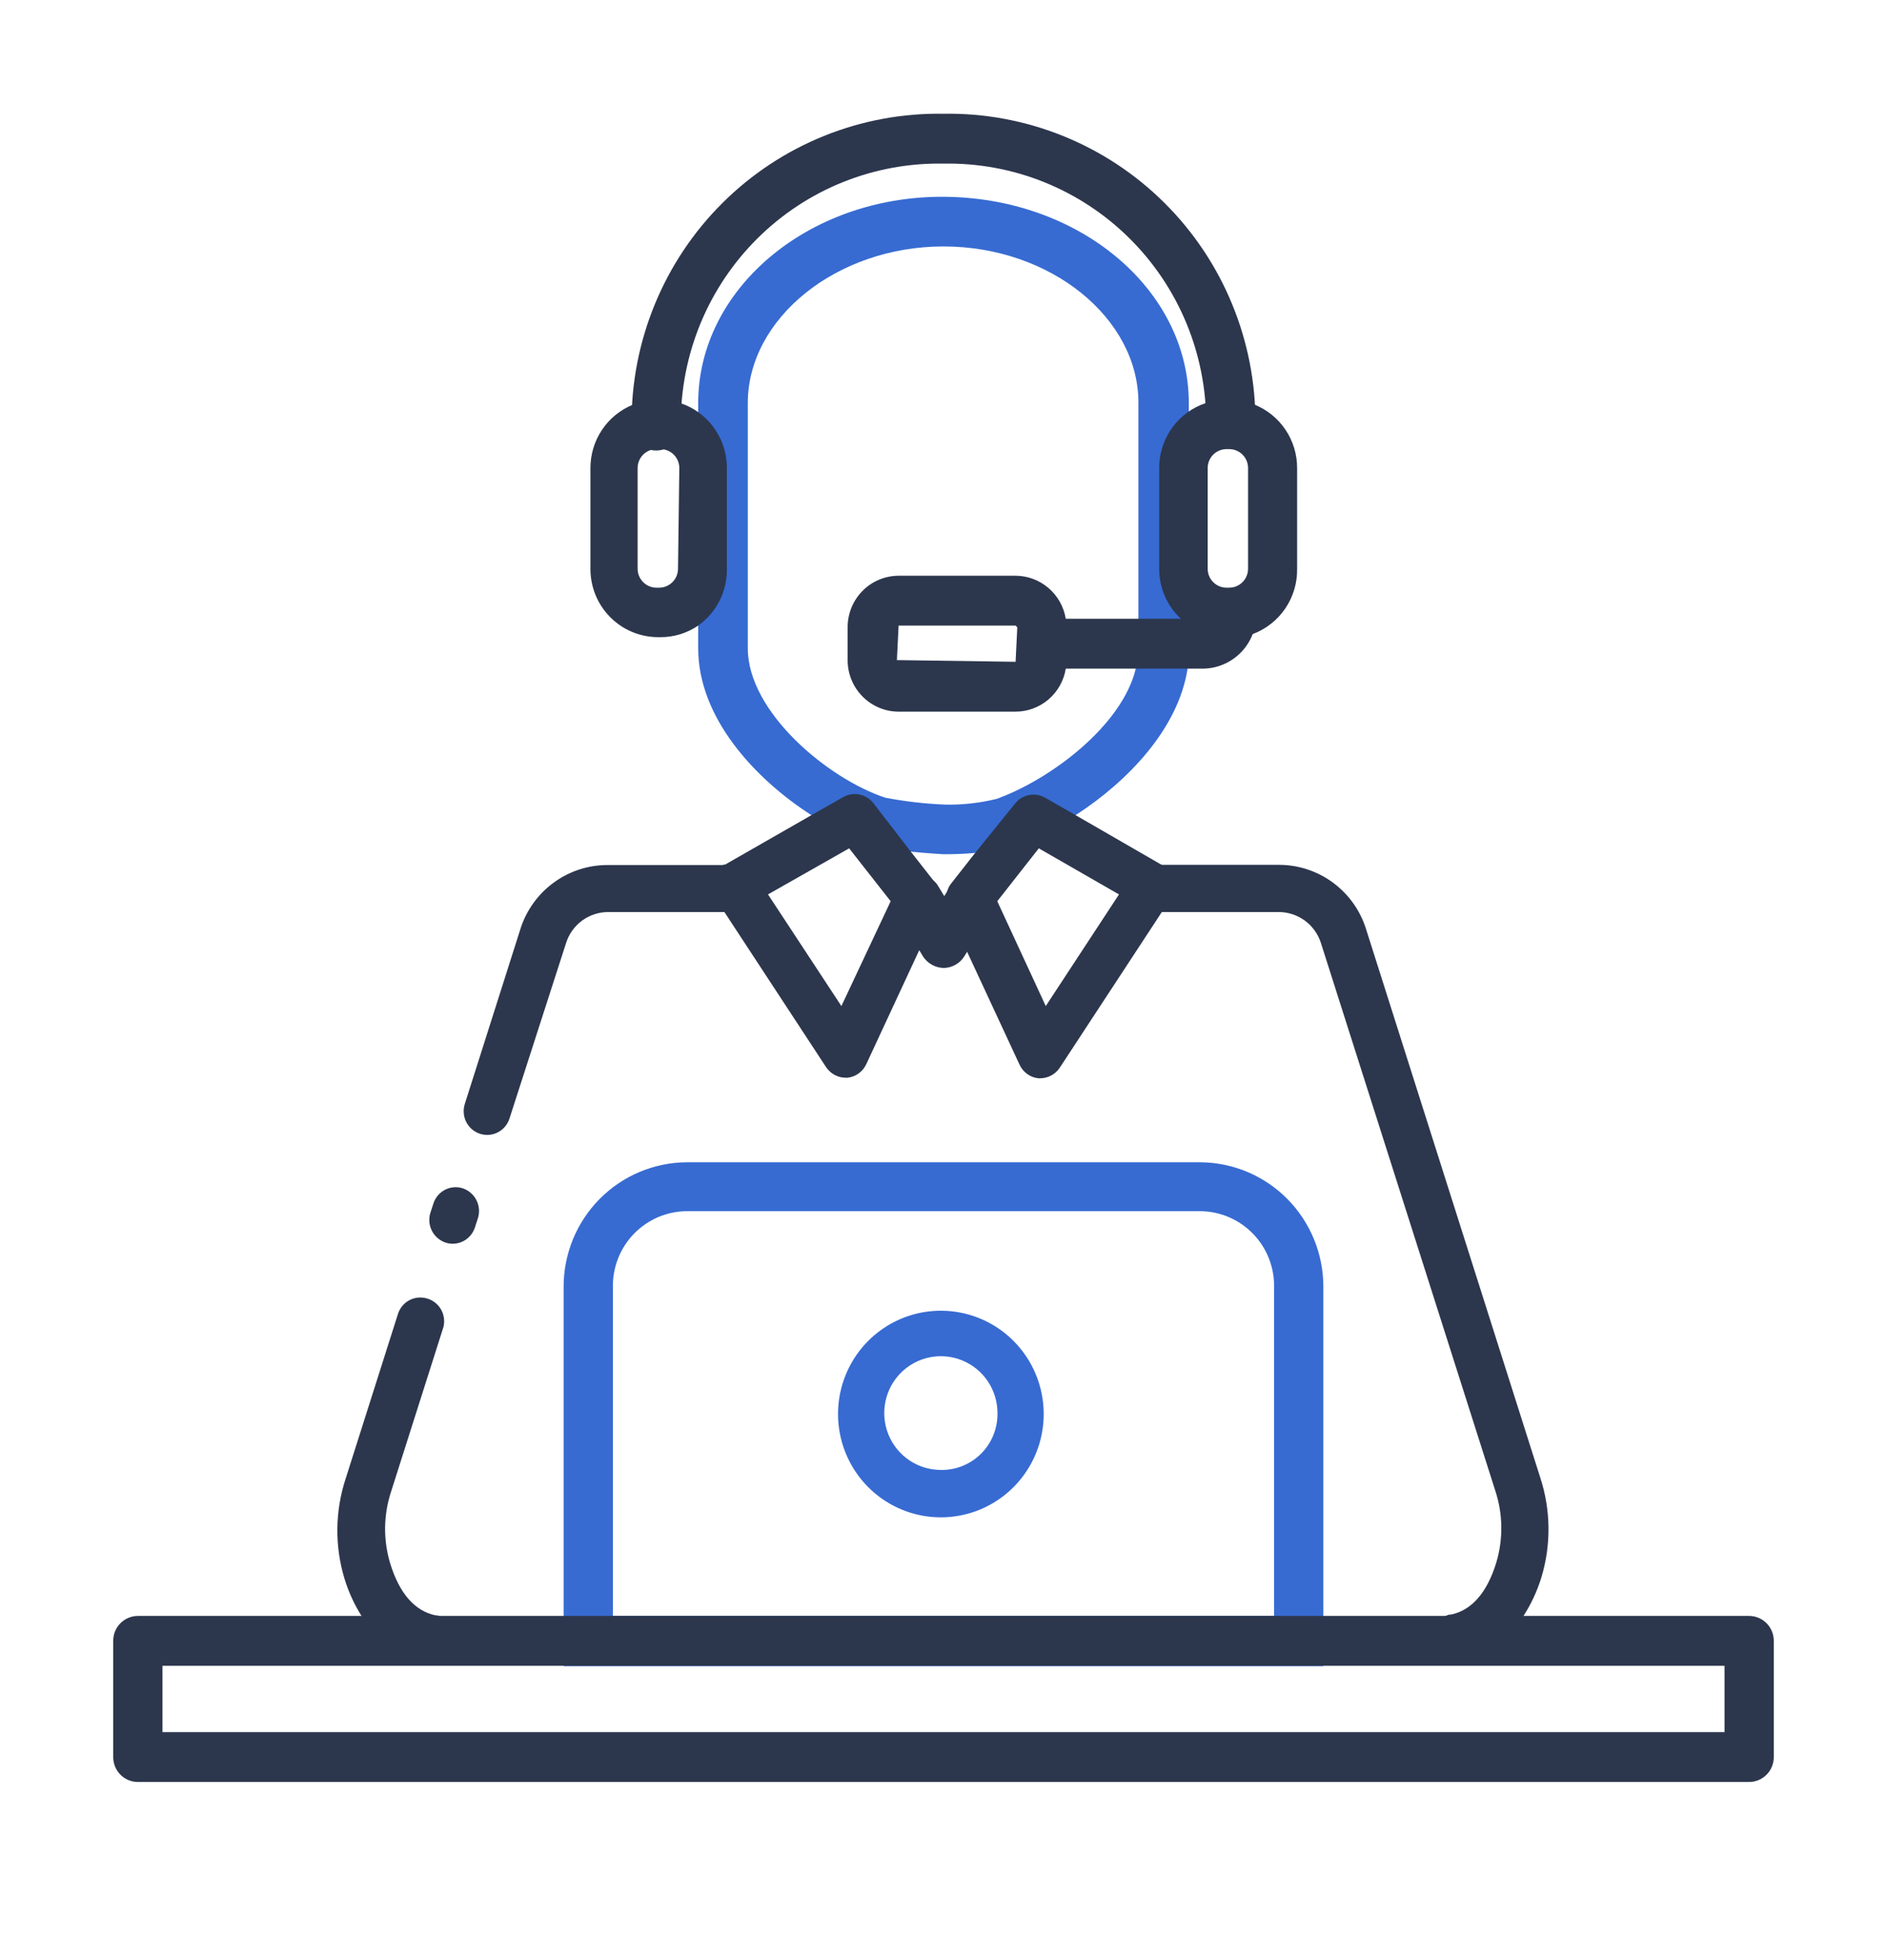
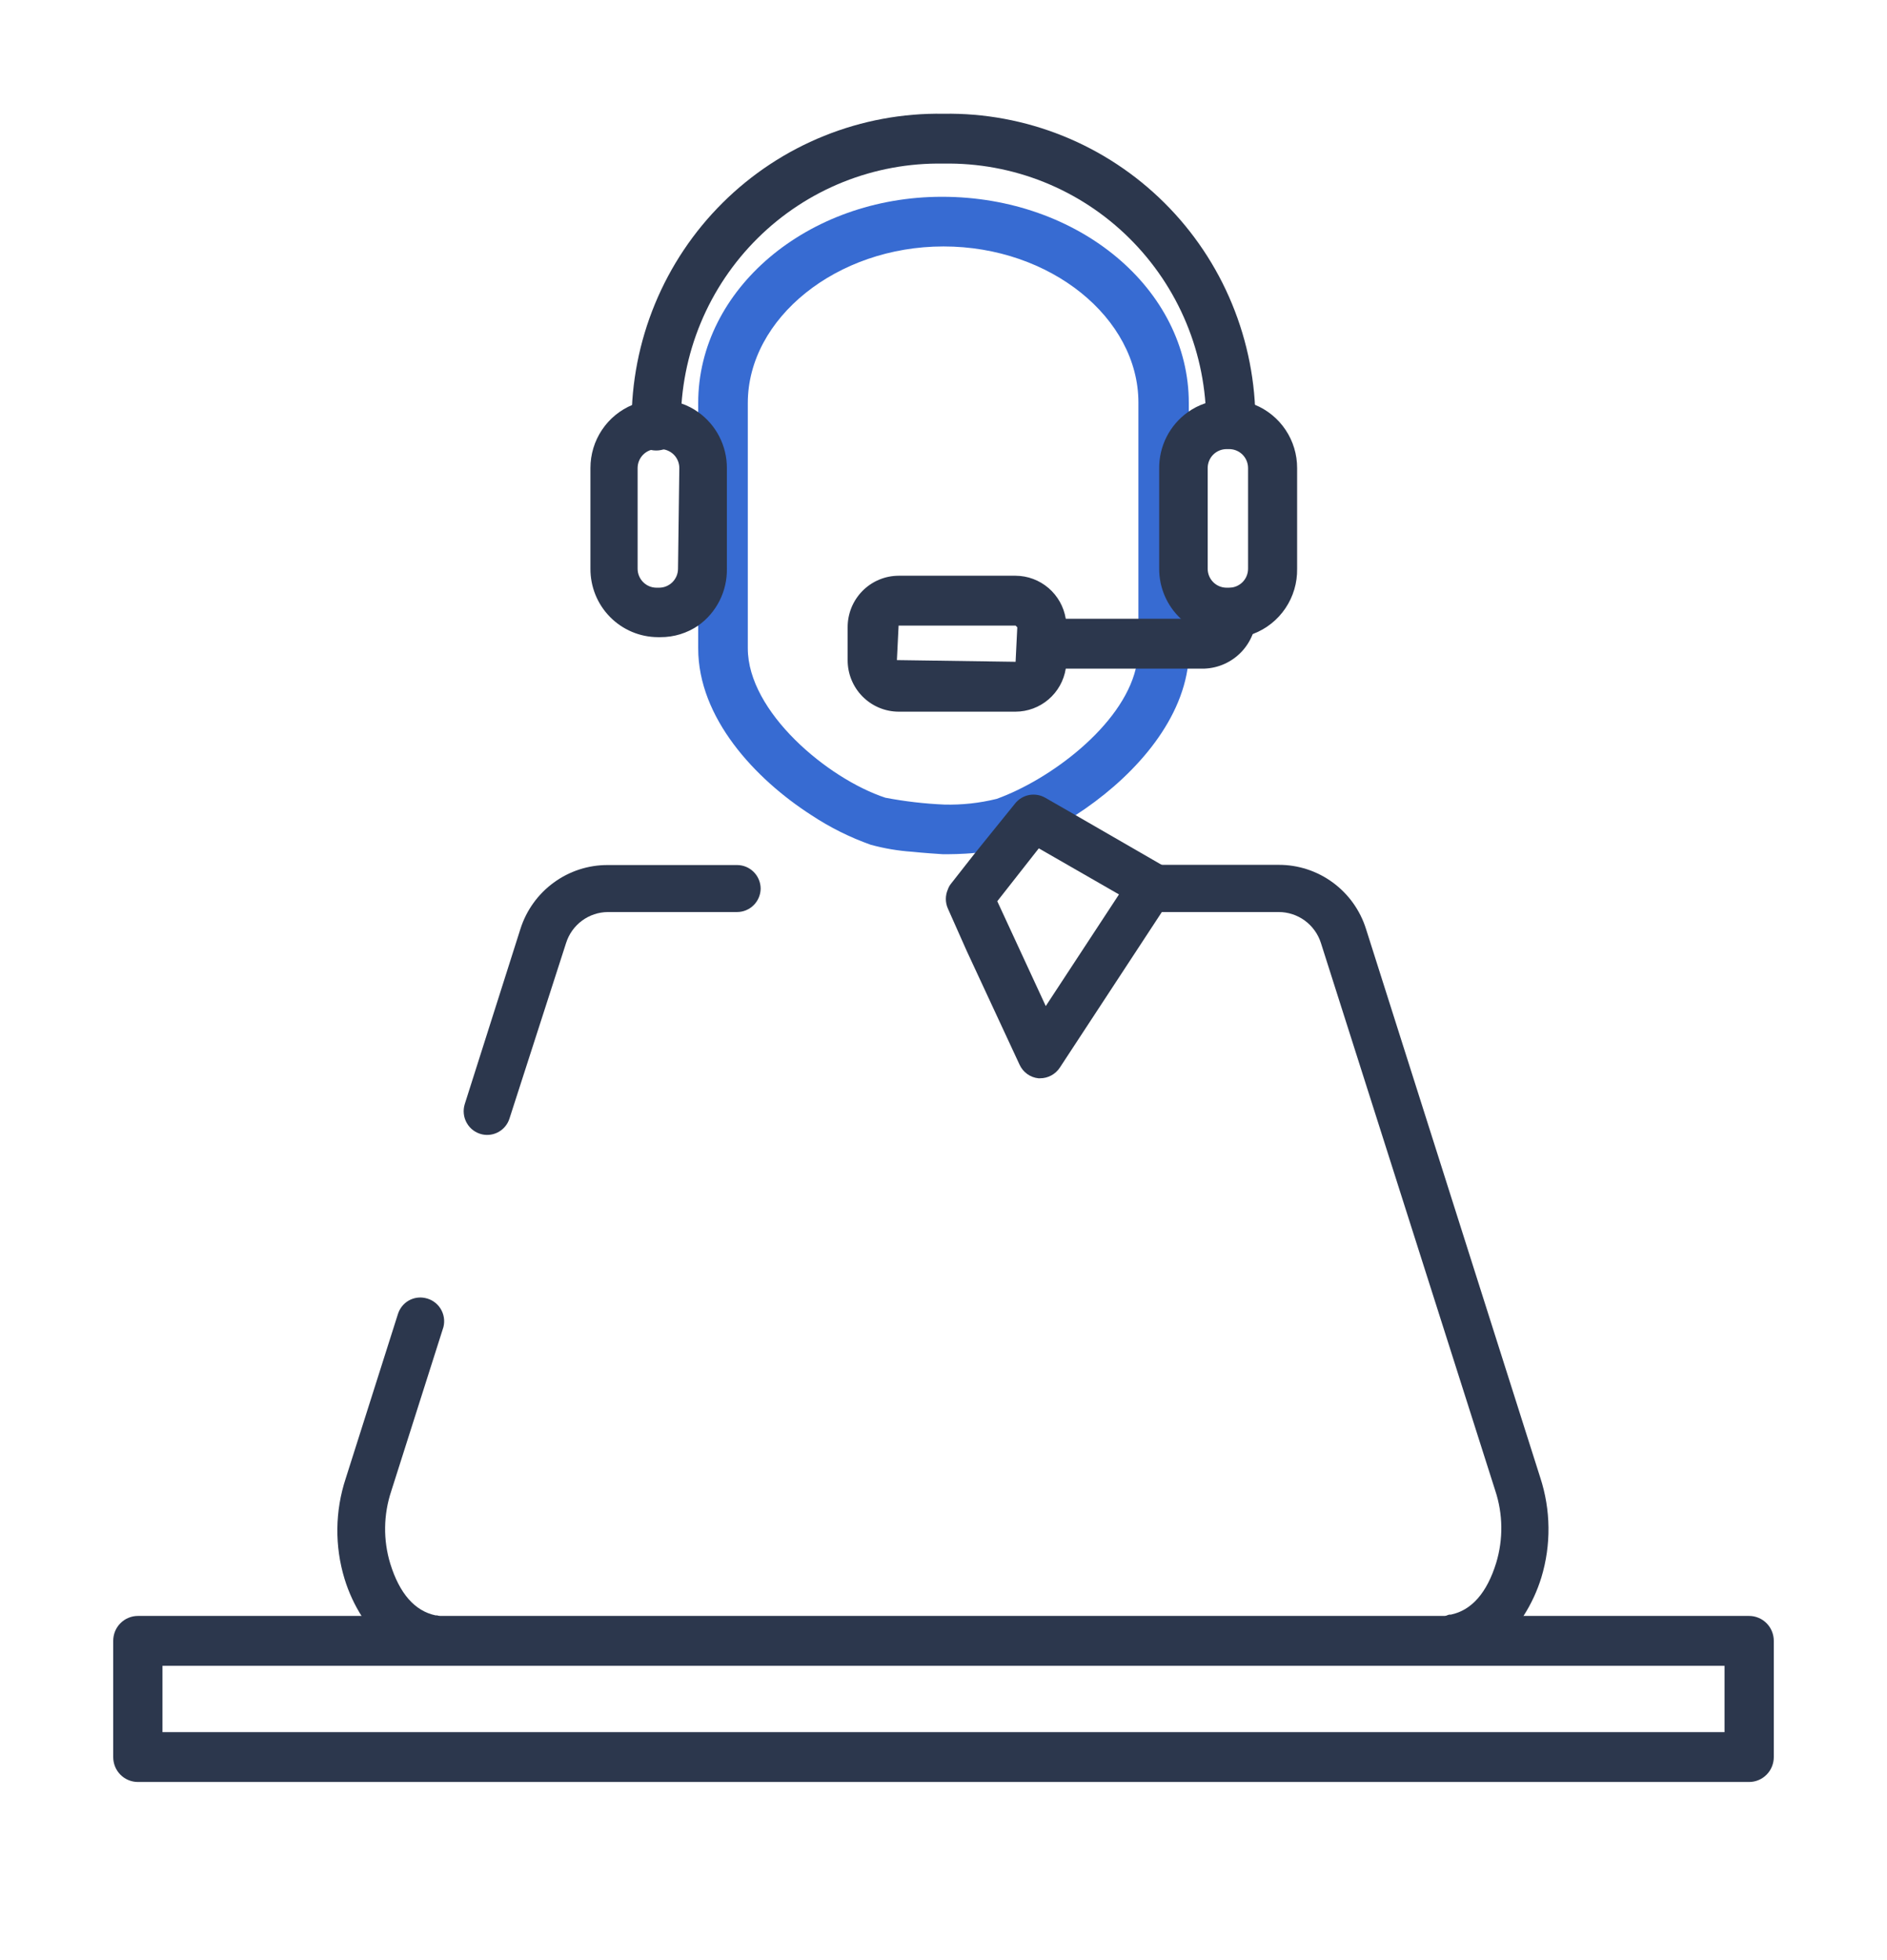
<svg xmlns="http://www.w3.org/2000/svg" width="78" height="81" viewBox="0 0 78 81" fill="none">
  <path d="M38.938 8.132C33.384 8.132 28.86 11.955 28.86 16.655V26.792C28.86 29.66 31.2 32.182 33.54 33.686C34.304 34.191 35.127 34.602 35.989 34.908C36.547 35.061 37.12 35.158 37.697 35.198C38.236 35.253 38.735 35.284 38.977 35.3H39C39.226 35.3 39.78 35.3 40.303 35.245C40.833 35.21 41.356 35.11 41.862 34.947C42.773 34.627 43.644 34.204 44.46 33.686C46.628 32.284 48.695 30.114 49.085 27.654C49.128 27.369 49.147 27.081 49.14 26.792V16.655C49.14 11.955 44.6 8.132 38.938 8.132ZM41.2 33.012C40.49 33.188 39.761 33.267 39.031 33.248C38.214 33.213 37.401 33.118 36.597 32.965C34.218 32.182 30.911 29.417 30.911 26.792V16.655C30.911 13.153 34.585 10.184 39 10.184C43.415 10.184 47.057 13.138 47.057 16.64V26.792C47.056 27.075 47.019 27.357 46.948 27.631C46.379 29.996 43.415 32.213 41.2 33.012Z" fill="#376BD2" />
  <path d="M28.86 17.031C28.645 16.878 28.408 16.756 28.158 16.671C27.881 16.577 27.592 16.527 27.3 16.522H27.191C26.835 16.521 26.483 16.59 26.154 16.726C25.636 16.938 25.193 17.3 24.882 17.766C24.571 18.232 24.405 18.781 24.406 19.343V23.502C24.404 23.872 24.475 24.238 24.613 24.58C24.752 24.922 24.957 25.233 25.215 25.495C25.474 25.758 25.782 25.967 26.12 26.11C26.459 26.253 26.823 26.328 27.191 26.33H27.3C27.856 26.333 28.4 26.166 28.86 25.852C29.233 25.587 29.536 25.235 29.743 24.825C29.95 24.415 30.053 23.961 30.046 23.502V19.343C30.047 18.89 29.94 18.444 29.734 18.042C29.527 17.639 29.228 17.293 28.86 17.031ZM28.026 23.502C28.026 23.71 27.943 23.909 27.797 24.056C27.651 24.203 27.452 24.286 27.245 24.286H27.136C26.929 24.286 26.731 24.203 26.585 24.056C26.439 23.909 26.356 23.71 26.356 23.502V19.343C26.356 19.135 26.439 18.935 26.585 18.788C26.731 18.642 26.929 18.559 27.136 18.559H27.3C27.507 18.559 27.705 18.642 27.852 18.788C27.998 18.935 28.08 19.135 28.08 19.343L28.026 23.502Z" fill="#2C374D" />
  <path d="M51.87 16.726C51.541 16.59 51.188 16.521 50.833 16.522H50.7C50.395 16.523 50.092 16.573 49.803 16.671C49.553 16.756 49.316 16.878 49.101 17.031C48.728 17.297 48.425 17.649 48.218 18.059C48.012 18.468 47.908 18.922 47.915 19.382V23.502C47.914 23.891 47.993 24.275 48.148 24.631C48.302 24.987 48.529 25.307 48.812 25.57C48.911 25.676 49.021 25.77 49.14 25.852C49.606 26.188 50.165 26.369 50.739 26.369H50.848C51.179 26.371 51.507 26.31 51.815 26.189C52.354 25.981 52.815 25.611 53.137 25.131C53.46 24.65 53.627 24.082 53.617 23.502V19.343C53.618 18.781 53.453 18.232 53.141 17.766C52.83 17.3 52.387 16.938 51.87 16.726ZM50.7 24.286C50.493 24.286 50.295 24.203 50.148 24.056C50.002 23.909 49.92 23.71 49.92 23.502V19.343C49.92 19.135 50.002 18.935 50.148 18.788C50.295 18.642 50.493 18.559 50.7 18.559H50.809C51.016 18.559 51.215 18.642 51.361 18.788C51.507 18.935 51.589 19.135 51.589 19.343V23.502C51.589 23.71 51.507 23.909 51.361 24.056C51.215 24.203 51.016 24.286 50.809 24.286H50.7Z" fill="#2C374D" />
  <path d="M50.88 18.528C50.608 18.528 50.349 18.419 50.157 18.227C49.965 18.035 49.858 17.774 49.858 17.501C49.862 16.076 49.583 14.664 49.037 13.348C48.491 12.032 47.688 10.839 46.677 9.839C45.666 8.838 44.466 8.051 43.148 7.522C41.829 6.994 40.419 6.735 39 6.761C37.581 6.735 36.171 6.994 34.852 7.522C33.534 8.051 32.334 8.838 31.323 9.839C30.312 10.839 29.509 12.032 28.963 13.348C28.417 14.664 28.138 16.076 28.142 17.501C28.155 17.643 28.138 17.786 28.092 17.921C28.047 18.055 27.974 18.179 27.878 18.284C27.782 18.389 27.666 18.473 27.536 18.53C27.406 18.588 27.266 18.617 27.125 18.617C26.983 18.617 26.843 18.588 26.713 18.53C26.583 18.473 26.467 18.389 26.371 18.284C26.276 18.179 26.203 18.055 26.157 17.921C26.111 17.786 26.094 17.643 26.107 17.501C26.098 15.805 26.427 14.125 27.074 12.558C27.721 10.991 28.672 9.57 29.873 8.378C31.074 7.186 32.5 6.246 34.067 5.615C35.635 4.983 37.312 4.673 39 4.701C40.688 4.673 42.365 4.983 43.933 5.615C45.5 6.246 46.926 7.186 48.127 8.378C49.328 9.57 50.28 10.991 50.926 12.558C51.573 14.125 51.902 15.805 51.894 17.501C51.895 17.636 51.869 17.769 51.819 17.893C51.768 18.018 51.694 18.131 51.599 18.227C51.505 18.322 51.393 18.398 51.269 18.449C51.146 18.501 51.013 18.528 50.88 18.528Z" fill="#2C374D" />
  <path d="M49.787 27.63H43.204C42.948 27.608 42.709 27.489 42.535 27.299C42.361 27.108 42.264 26.859 42.264 26.6C42.264 26.341 42.361 26.092 42.535 25.901C42.709 25.711 42.948 25.592 43.204 25.57H49.787C49.816 25.553 49.84 25.53 49.859 25.503C49.877 25.476 49.89 25.445 49.897 25.413C49.884 25.271 49.901 25.129 49.947 24.994C49.992 24.859 50.065 24.735 50.161 24.63C50.257 24.525 50.373 24.442 50.503 24.384C50.633 24.327 50.773 24.297 50.914 24.297C51.056 24.297 51.196 24.327 51.326 24.384C51.456 24.442 51.572 24.525 51.668 24.63C51.764 24.735 51.837 24.859 51.882 24.994C51.928 25.129 51.945 25.271 51.932 25.413C51.927 25.989 51.701 26.54 51.302 26.953C50.902 27.366 50.36 27.608 49.787 27.63Z" fill="#2C374D" />
  <path d="M44.054 25.57C43.973 25.075 43.721 24.625 43.341 24.3C42.961 23.974 42.479 23.794 41.98 23.792H37.144C36.865 23.793 36.59 23.849 36.334 23.957C36.077 24.065 35.844 24.223 35.648 24.422C35.453 24.621 35.298 24.856 35.193 25.115C35.089 25.374 35.036 25.651 35.038 25.93V27.278C35.037 27.557 35.09 27.833 35.196 28.091C35.301 28.349 35.456 28.584 35.651 28.781C35.847 28.979 36.079 29.136 36.335 29.244C36.591 29.352 36.866 29.408 37.144 29.409H41.98C42.479 29.408 42.962 29.228 43.342 28.902C43.722 28.577 43.975 28.126 44.054 27.63C44.066 27.513 44.066 27.395 44.054 27.278V25.93C44.066 25.811 44.066 25.69 44.054 25.57ZM41.98 27.348L37.074 27.278L37.144 25.852H41.98L42.05 25.923L41.98 27.348Z" fill="#2C374D" />
-   <path d="M49.616 48.03H28.384C27.03 48.038 25.734 48.586 24.78 49.552C23.827 50.518 23.294 51.825 23.298 53.185V68.853H54.701V53.185C54.705 51.825 54.172 50.518 53.219 49.552C52.266 48.586 50.97 48.038 49.616 48.03ZM25.334 66.777V53.185C25.328 52.778 25.402 52.373 25.552 51.995C25.703 51.616 25.926 51.271 26.209 50.98C26.493 50.689 26.831 50.457 27.204 50.297C27.577 50.138 27.978 50.054 28.384 50.051H49.616C50.021 50.054 50.422 50.138 50.795 50.297C51.169 50.457 51.507 50.689 51.79 50.98C52.074 51.271 52.297 51.616 52.447 51.995C52.597 52.373 52.672 52.778 52.665 53.185V66.777H25.334Z" fill="#376BD2" />
  <path d="M72.298 66.777H5.702C5.567 66.777 5.433 66.803 5.309 66.856C5.184 66.907 5.071 66.984 4.976 67.08C4.881 67.176 4.806 67.29 4.755 67.416C4.705 67.541 4.679 67.675 4.68 67.811V72.605C4.679 72.74 4.705 72.875 4.755 73C4.806 73.126 4.881 73.24 4.976 73.336C5.071 73.432 5.184 73.508 5.309 73.56C5.433 73.612 5.567 73.639 5.702 73.639H72.298C72.433 73.639 72.567 73.612 72.691 73.56C72.816 73.508 72.928 73.432 73.023 73.336C73.118 73.24 73.194 73.126 73.244 73C73.295 72.875 73.321 72.74 73.32 72.605V67.811C73.321 67.675 73.295 67.541 73.244 67.416C73.194 67.29 73.118 67.176 73.023 67.08C72.928 66.984 72.816 66.907 72.691 66.856C72.567 66.803 72.433 66.777 72.298 66.777ZM71.284 71.579H6.716V68.837H71.284V71.579Z" fill="#2C374D" />
-   <path d="M40.997 37.705L40.014 39.272L39.858 39.522C39.767 39.668 39.64 39.788 39.49 39.871C39.34 39.955 39.172 39.999 39 40C38.828 39.995 38.659 39.948 38.51 39.862C38.36 39.776 38.234 39.654 38.142 39.507L38.002 39.272L37.05 37.705C36.911 37.471 36.869 37.191 36.933 36.926C36.998 36.66 37.163 36.431 37.393 36.287C37.579 36.172 37.796 36.121 38.012 36.141C38.229 36.161 38.433 36.251 38.595 36.397C38.674 36.462 38.74 36.542 38.79 36.632L39.031 37.031L39.195 36.773L39.297 36.616C39.367 36.502 39.46 36.403 39.569 36.325C39.678 36.247 39.801 36.191 39.932 36.162C40.062 36.132 40.198 36.128 40.33 36.151C40.462 36.174 40.588 36.223 40.701 36.295C40.921 36.446 41.075 36.677 41.131 36.94C41.186 37.203 41.138 37.477 40.997 37.705Z" fill="#2C374D" />
  <path d="M48.586 36.397C48.557 36.266 48.5 36.143 48.421 36.035C48.342 35.927 48.242 35.837 48.126 35.77H48.071L44.46 33.686L43.204 32.965C43.002 32.849 42.764 32.81 42.535 32.854C42.306 32.899 42.101 33.024 41.956 33.208L40.303 35.253L39.32 36.506C39.258 36.58 39.21 36.665 39.179 36.757C39.125 36.88 39.097 37.014 39.097 37.149C39.097 37.283 39.125 37.417 39.179 37.54L39.959 39.295L42.143 43.995C42.213 44.15 42.322 44.283 42.459 44.382C42.595 44.481 42.756 44.542 42.923 44.559H42.993C43.156 44.559 43.316 44.518 43.459 44.44C43.602 44.362 43.723 44.25 43.812 44.113L48.025 37.689L48.368 37.164C48.455 37.059 48.52 36.936 48.558 36.803C48.595 36.671 48.605 36.533 48.586 36.397ZM43.227 41.575L41.223 37.243L42.939 35.057L46.254 36.961L43.227 41.575Z" fill="#2C374D" />
-   <path d="M38.68 36.507L38.579 36.381L37.658 35.206L36.098 33.185C35.953 33.001 35.748 32.876 35.519 32.831C35.29 32.787 35.053 32.826 34.85 32.942L33.54 33.686L29.968 35.731H29.913C29.797 35.798 29.697 35.888 29.617 35.996C29.538 36.104 29.482 36.227 29.453 36.358C29.419 36.49 29.414 36.629 29.437 36.763C29.46 36.898 29.51 37.027 29.585 37.141L29.928 37.666L34.141 44.09C34.23 44.226 34.351 44.339 34.494 44.417C34.637 44.495 34.797 44.536 34.959 44.536H35.03C35.197 44.519 35.358 44.457 35.494 44.358C35.631 44.26 35.74 44.126 35.81 43.972L37.994 39.272L38.774 37.517C38.852 37.356 38.884 37.177 38.867 36.999C38.851 36.821 38.786 36.65 38.68 36.507ZM34.78 41.575L31.746 36.961L35.1 35.057L36.816 37.243L34.78 41.575Z" fill="#2C374D" />
  <path d="M18.72 67.912C18.677 68.134 18.558 68.333 18.384 68.476C18.211 68.619 17.993 68.697 17.768 68.696H17.558C17.021 68.576 16.515 68.348 16.07 68.025C15.624 67.701 15.25 67.29 14.968 66.816C14.657 66.329 14.413 65.802 14.243 65.249C13.83 63.894 13.846 62.443 14.29 61.097L16.45 54.297C16.523 54.067 16.678 53.872 16.885 53.75C17.093 53.629 17.338 53.589 17.573 53.639C17.703 53.665 17.826 53.717 17.935 53.792C18.044 53.867 18.137 53.963 18.208 54.075C18.279 54.188 18.326 54.313 18.347 54.444C18.368 54.575 18.362 54.709 18.33 54.838L16.169 61.63C15.849 62.597 15.835 63.639 16.131 64.614C16.513 65.852 17.145 66.573 18.003 66.753H18.073C18.308 66.826 18.507 66.987 18.627 67.203C18.748 67.419 18.781 67.673 18.72 67.912Z" fill="#2C374D" />
-   <path d="M19.032 49.08C19.165 49.109 19.289 49.166 19.399 49.247C19.508 49.327 19.6 49.429 19.668 49.547C19.736 49.665 19.779 49.795 19.794 49.931C19.81 50.066 19.797 50.203 19.758 50.333L19.633 50.717C19.56 50.947 19.405 51.142 19.198 51.264C18.99 51.386 18.745 51.425 18.509 51.375C18.379 51.345 18.256 51.289 18.148 51.209C18.04 51.13 17.949 51.029 17.881 50.913C17.813 50.797 17.769 50.669 17.753 50.535C17.736 50.402 17.747 50.267 17.784 50.137L17.909 49.754C17.978 49.52 18.132 49.322 18.34 49.197C18.548 49.072 18.795 49.03 19.032 49.08Z" fill="#2C374D" />
  <path d="M31.442 36.718C31.44 36.976 31.336 37.223 31.153 37.405C30.971 37.587 30.724 37.689 30.467 37.689H25.124C24.739 37.693 24.365 37.818 24.056 38.047C23.746 38.276 23.517 38.598 23.4 38.966L21.06 46.221C20.988 46.451 20.832 46.646 20.625 46.767C20.417 46.889 20.172 46.929 19.937 46.879C19.804 46.85 19.678 46.794 19.568 46.714C19.458 46.634 19.366 46.531 19.298 46.413C19.23 46.295 19.186 46.164 19.172 46.028C19.157 45.893 19.17 45.755 19.211 45.625L21.512 38.387C21.756 37.618 22.238 36.947 22.888 36.473C23.537 35.998 24.32 35.743 25.124 35.747H30.467C30.724 35.747 30.971 35.849 31.153 36.031C31.336 36.213 31.44 36.46 31.442 36.718Z" fill="#2C374D" />
  <path d="M63.711 65.194C63.54 65.747 63.296 66.274 62.985 66.761C62.702 67.235 62.325 67.646 61.879 67.969C61.432 68.292 60.925 68.521 60.388 68.641H60.185C59.96 68.642 59.743 68.564 59.569 68.421C59.395 68.278 59.277 68.079 59.233 67.858C59.178 67.618 59.217 67.366 59.342 67.155C59.467 66.943 59.668 66.788 59.904 66.722H59.974C60.832 66.542 61.464 65.821 61.846 64.583C62.141 63.608 62.128 62.565 61.807 61.598L54.6 38.966C54.481 38.594 54.246 38.269 53.931 38.039C53.615 37.81 53.235 37.687 52.845 37.689H47.51C47.375 37.701 47.239 37.685 47.111 37.642C46.983 37.598 46.865 37.528 46.765 37.437C46.665 37.345 46.585 37.233 46.531 37.109C46.476 36.984 46.448 36.85 46.448 36.714C46.448 36.578 46.476 36.443 46.531 36.319C46.585 36.195 46.665 36.083 46.765 35.991C46.865 35.899 46.983 35.83 47.111 35.786C47.239 35.743 47.375 35.726 47.51 35.739H52.853C53.657 35.736 54.441 35.991 55.091 36.468C55.74 36.944 56.222 37.616 56.464 38.386L63.664 61.05C64.106 62.393 64.122 63.841 63.711 65.194Z" fill="#2C374D" />
-   <path d="M38.891 54.164C38.05 54.164 37.228 54.414 36.529 54.883C35.83 55.352 35.285 56.019 34.964 56.799C34.642 57.58 34.558 58.438 34.722 59.266C34.886 60.094 35.291 60.855 35.885 61.452C36.48 62.049 37.237 62.456 38.062 62.621C38.886 62.785 39.741 62.701 40.518 62.378C41.294 62.055 41.958 61.507 42.425 60.805C42.893 60.103 43.142 59.278 43.142 58.433C43.142 57.301 42.694 56.215 41.897 55.414C41.1 54.614 40.018 54.164 38.891 54.164ZM38.891 60.744C38.428 60.744 37.976 60.606 37.591 60.348C37.206 60.09 36.906 59.723 36.729 59.294C36.552 58.864 36.506 58.392 36.596 57.936C36.686 57.48 36.909 57.061 37.236 56.732C37.563 56.404 37.98 56.18 38.434 56.089C38.888 55.998 39.359 56.045 39.786 56.223C40.214 56.401 40.579 56.702 40.837 57.089C41.094 57.475 41.231 57.929 41.231 58.394C41.236 58.704 41.179 59.012 41.063 59.3C40.948 59.587 40.776 59.849 40.557 60.068C40.339 60.287 40.079 60.46 39.793 60.576C39.506 60.693 39.2 60.75 38.891 60.744Z" fill="#376BD2" />
</svg>